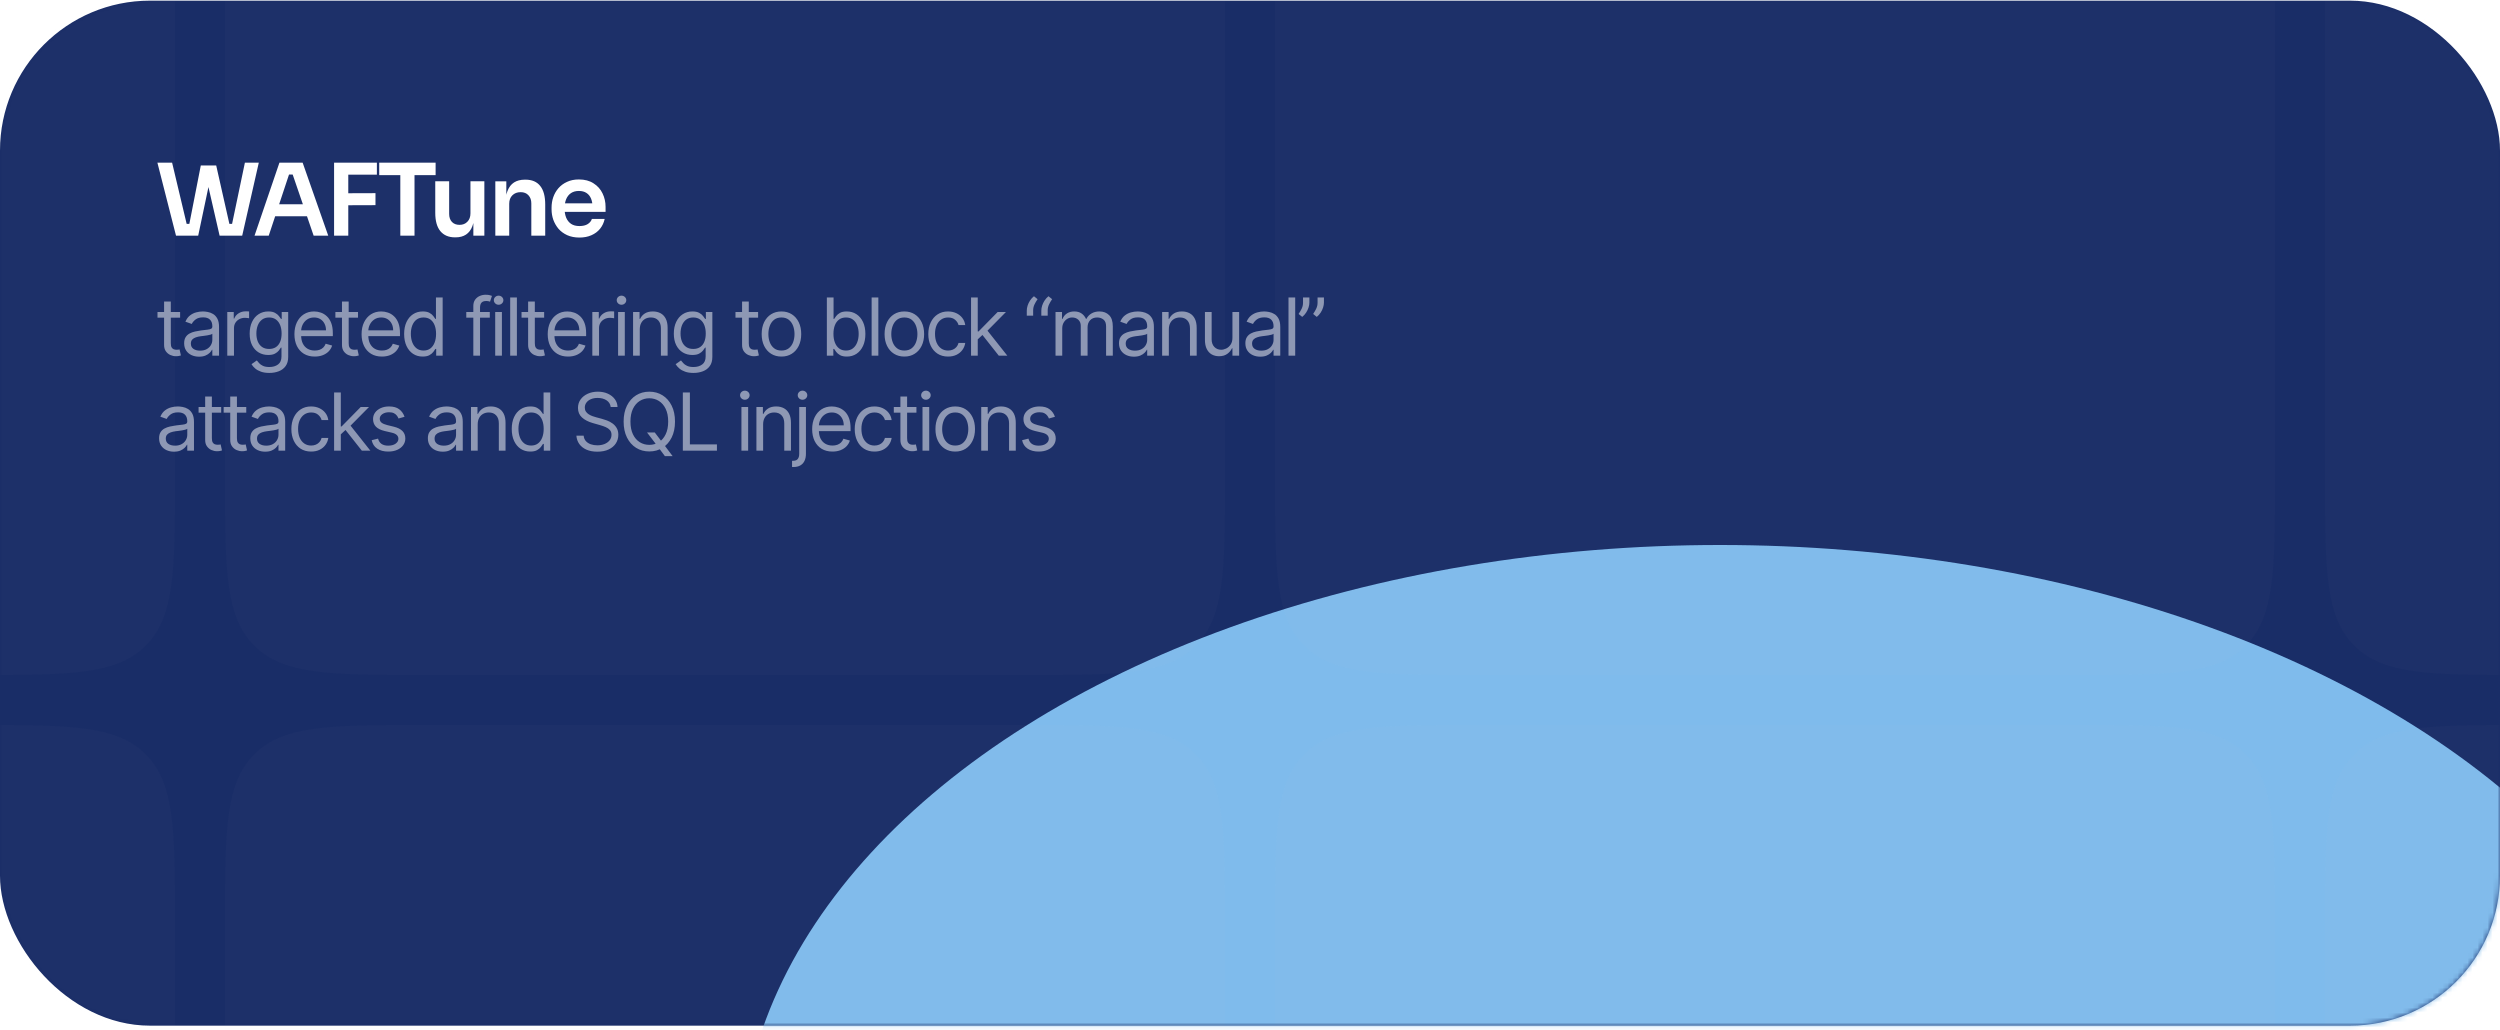
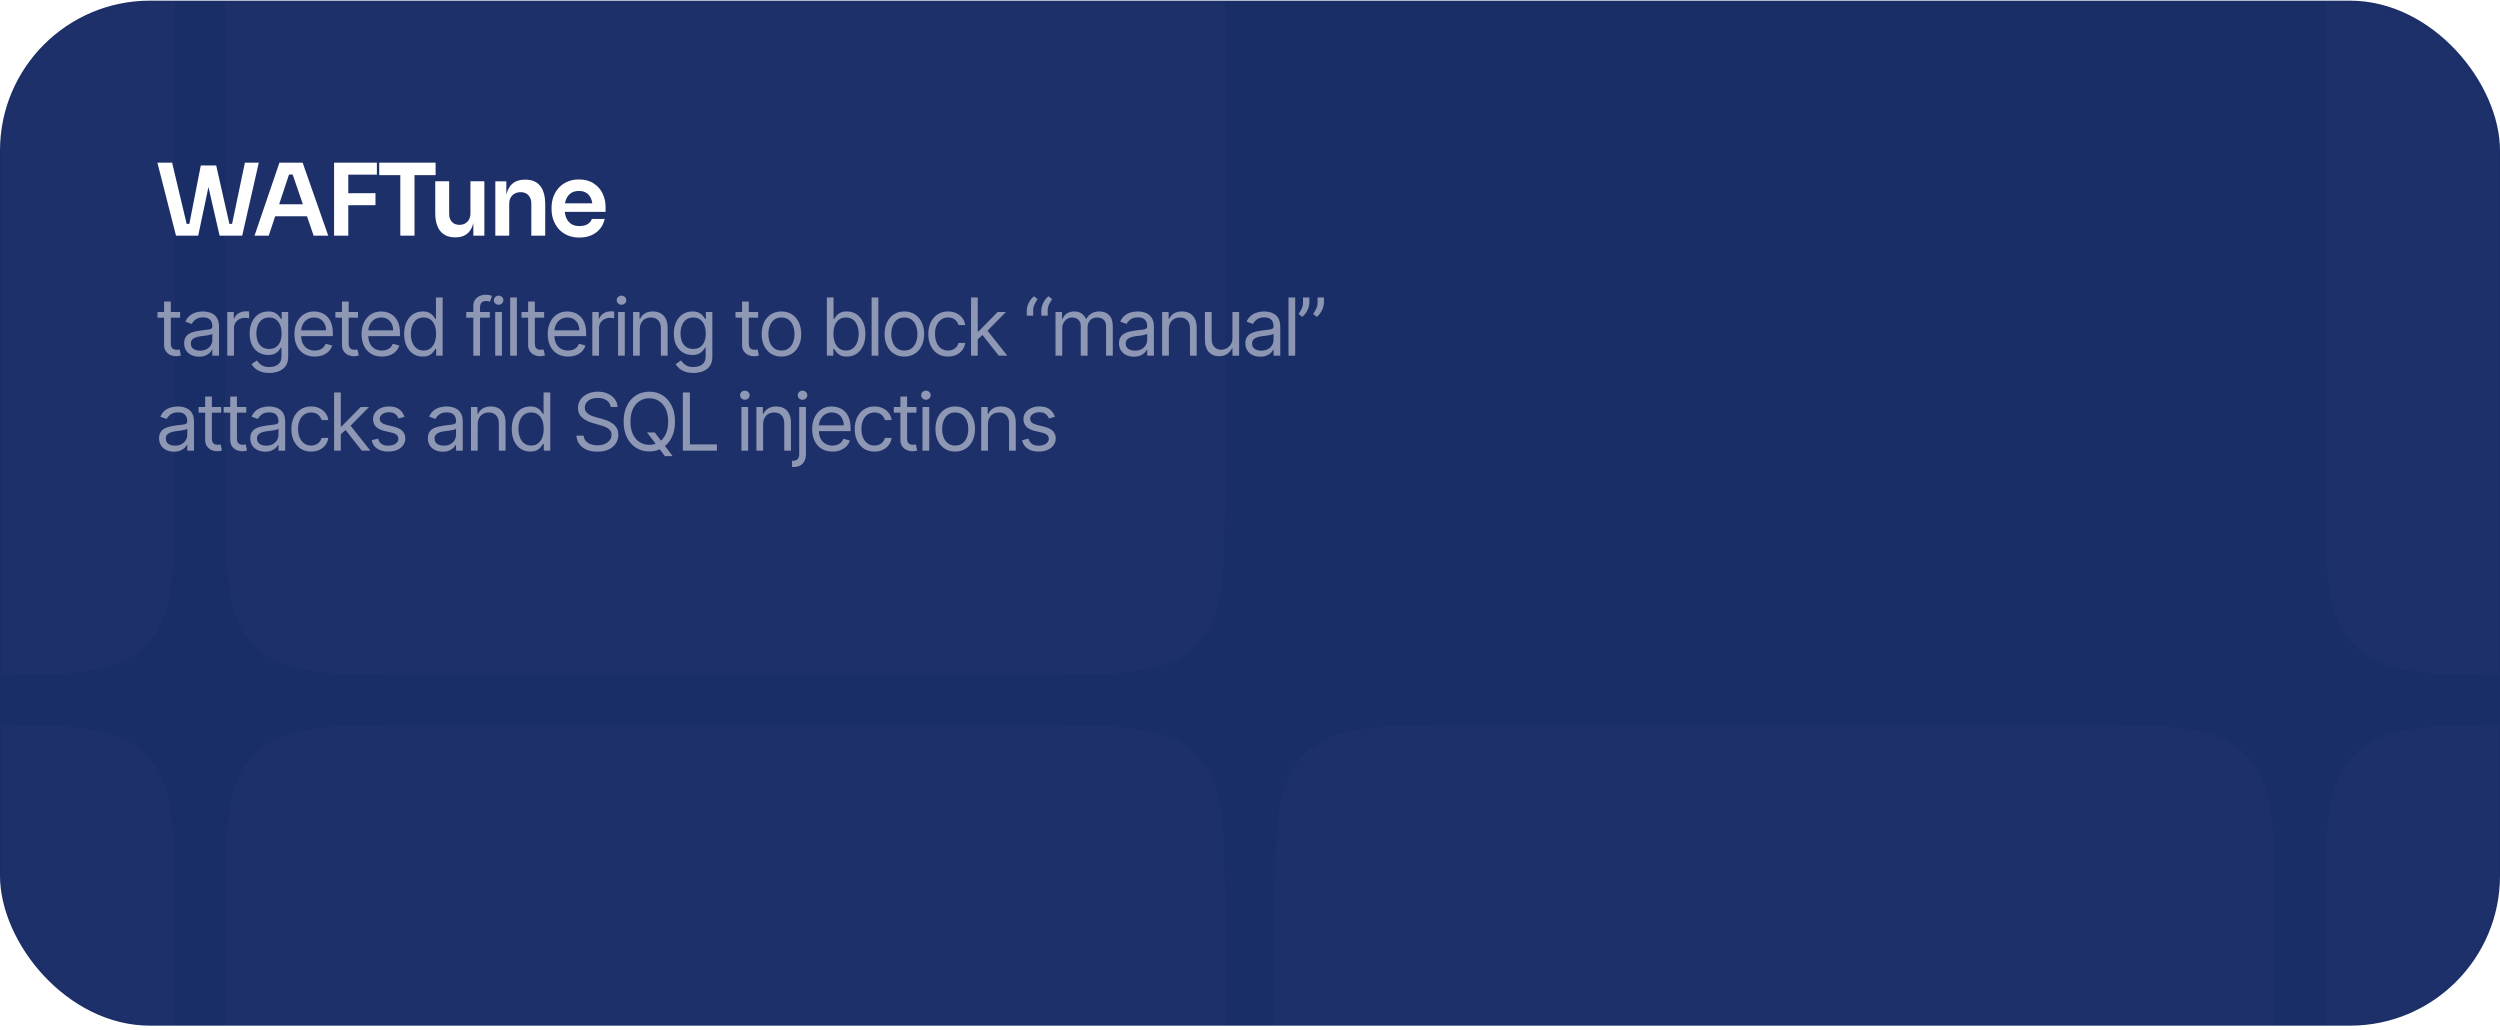
<svg xmlns="http://www.w3.org/2000/svg" width="500" height="206" viewBox="0 0 500 206" fill="none">
  <rect y="0.131" width="500" height="205" rx="30" fill="#192D67" />
  <mask id="mask0_304_3763" style="mask-type:alpha" maskUnits="userSpaceOnUse" x="0" y="0" width="500" height="206">
    <rect y="0.131" width="500" height="205" rx="30" fill="#192D67" />
  </mask>
  <g mask="url(#mask0_304_3763)">
    <g filter="url(#filter0_f_304_3763)">
-       <ellipse cx="344" cy="232" rx="196" ry="123" fill="#7FBBEC" />
-     </g>
+       </g>
    <path d="M35 -180H15C-3.856 -180 -13.284 -180 -19.142 -174.142C-25 -168.284 -25 -158.856 -25 -140V-75H-5C13.856 -75 23.284 -75 29.142 -80.858C35 -86.716 35 -96.144 35 -115V-180Z" fill="#E9E9E9" fill-opacity="0.02" />
    <path d="M-25 135V-65H-5C13.856 -65 23.284 -65 29.142 -59.142C35 -53.284 35 -43.856 35 -25V95C35 113.856 35 123.284 29.142 129.142C23.284 135 13.856 135 -5 135H-25Z" fill="#E9E9E9" fill-opacity="0.02" />
-     <path d="M-25 345V145H-5C13.856 145 23.284 145 29.142 150.858C35 156.716 35 166.144 35 185V305C35 323.856 35 333.284 29.142 339.142C23.284 345 13.856 345 -5 345H-25Z" fill="#E9E9E9" fill-opacity="0.02" />
+     <path d="M-25 345V145H-5C13.856 145 23.284 145 29.142 150.858C35 156.716 35 166.144 35 185V305C23.284 345 13.856 345 -5 345H-25Z" fill="#E9E9E9" fill-opacity="0.02" />
    <path d="M35 460H15C-3.856 460 -13.284 460 -19.142 454.142C-25 448.284 -25 438.856 -25 420V355H-5C13.856 355 23.284 355 29.142 360.858C35 366.716 35 376.144 35 395V460Z" fill="#E9E9E9" fill-opacity="0.02" />
    <path d="M245 460H45V395C45 376.144 45 366.716 50.858 360.858C56.716 355 66.144 355 85 355H205C223.856 355 233.284 355 239.142 360.858C245 366.716 245 376.144 245 395V460Z" fill="#E9E9E9" fill-opacity="0.02" />
    <path d="M455 460H255V395C255 376.144 255 366.716 260.858 360.858C266.716 355 276.144 355 295 355H415C433.856 355 443.284 355 449.142 360.858C455 366.716 455 376.144 455 395V460Z" fill="#E9E9E9" fill-opacity="0.02" />
    <path d="M525 355V420C525 438.856 525 448.284 519.142 454.142C513.284 460 503.856 460 485 460H465V395C465 376.144 465 366.716 470.858 360.858C476.716 355 486.144 355 505 355H525Z" fill="#E9E9E9" fill-opacity="0.02" />
    <path d="M525 145V345H505C486.144 345 476.716 345 470.858 339.142C465 333.284 465 323.856 465 305V185C465 166.144 465 156.716 470.858 150.858C476.716 145 486.144 145 505 145H525Z" fill="#E9E9E9" fill-opacity="0.02" />
    <path d="M525 -65V135H505C486.144 135 476.716 135 470.858 129.142C465 123.284 465 113.856 465 95V-25C465 -43.856 465 -53.284 470.858 -59.142C476.716 -65 486.144 -65 505 -65H525Z" fill="#E9E9E9" fill-opacity="0.02" />
    <path d="M465 -180H485C503.856 -180 513.284 -180 519.142 -174.142C525 -168.284 525 -158.856 525 -140V-75H505C486.144 -75 476.716 -75 470.858 -80.858C465 -86.716 465 -96.144 465 -115V-180Z" fill="#E9E9E9" fill-opacity="0.02" />
    <path d="M255 -180H455V-115C455 -96.144 455 -86.716 449.142 -80.858C443.284 -75 433.856 -75 415 -75H295C276.144 -75 266.716 -75 260.858 -80.858C255 -86.716 255 -96.144 255 -115V-180Z" fill="#E9E9E9" fill-opacity="0.02" />
    <path d="M45 -180H245V-115C245 -96.144 245 -86.716 239.142 -80.858C233.284 -75 223.856 -75 205 -75H85C66.144 -75 56.716 -75 50.858 -80.858C45 -86.716 45 -96.144 45 -115V-180Z" fill="#E9E9E9" fill-opacity="0.02" />
    <path d="M45 185C45 166.144 45 156.716 50.858 150.858C56.716 145 66.144 145 85 145H205C223.856 145 233.284 145 239.142 150.858C245 156.716 245 166.144 245 185V305C245 323.856 245 333.284 239.142 339.142C233.284 345 223.856 345 205 345H85C66.144 345 56.716 345 50.858 339.142C45 333.284 45 323.856 45 305V185Z" fill="#E9E9E9" fill-opacity="0.02" />
    <path d="M50.858 -59.142C45 -53.284 45 -43.856 45 -25V95C45 113.856 45 123.284 50.858 129.142C56.716 135 66.144 135 85 135H205C223.856 135 233.284 135 239.142 129.142C245 123.284 245 113.856 245 95V-25C245 -43.856 245 -53.284 239.142 -59.142C233.284 -65 223.856 -65 205 -65H85C66.144 -65 56.716 -65 50.858 -59.142Z" fill="#E9E9E9" fill-opacity="0.02" />
    <path d="M255 185C255 166.144 255 156.716 260.858 150.858C266.716 145 276.144 145 295 145H415C433.856 145 443.284 145 449.142 150.858C455 156.716 455 166.144 455 185V305C455 323.856 455 333.284 449.142 339.142C443.284 345 433.856 345 415 345H295C276.144 345 266.716 345 260.858 339.142C255 333.284 255 323.856 255 305V185Z" fill="#E9E9E9" fill-opacity="0.02" />
-     <path d="M260.858 -59.142C255 -53.284 255 -43.856 255 -25V95C255 113.856 255 123.284 260.858 129.142C266.716 135 276.144 135 295 135H415C433.856 135 443.284 135 449.142 129.142C455 123.284 455 113.856 455 95V-25C455 -43.856 455 -53.284 449.142 -59.142C443.284 -65 433.856 -65 415 -65H295C276.144 -65 266.716 -65 260.858 -59.142Z" fill="#E9E9E9" fill-opacity="0.02" />
  </g>
  <path d="M36.023 62.404V63.54H31.5V62.404H36.023ZM32.818 60.313H34.159V68.631C34.159 69.01 34.214 69.294 34.324 69.484C34.438 69.669 34.581 69.794 34.756 69.859C34.934 69.919 35.121 69.95 35.318 69.95C35.466 69.95 35.587 69.942 35.682 69.927C35.776 69.908 35.852 69.893 35.909 69.881L36.182 71.086C36.091 71.12 35.964 71.154 35.801 71.188C35.638 71.226 35.432 71.245 35.182 71.245C34.803 71.245 34.432 71.163 34.068 71.001C33.708 70.838 33.409 70.59 33.17 70.256C32.936 69.923 32.818 69.503 32.818 68.995V60.313ZM39.808 71.336C39.255 71.336 38.753 71.232 38.302 71.023C37.852 70.811 37.494 70.506 37.228 70.109C36.963 69.707 36.831 69.222 36.831 68.654C36.831 68.154 36.929 67.749 37.126 67.438C37.323 67.124 37.586 66.878 37.916 66.7C38.245 66.522 38.609 66.389 39.007 66.302C39.408 66.211 39.812 66.139 40.217 66.086C40.747 66.018 41.177 65.967 41.507 65.933C41.84 65.895 42.083 65.832 42.234 65.745C42.389 65.658 42.467 65.506 42.467 65.29V65.245C42.467 64.684 42.314 64.249 42.007 63.938C41.704 63.628 41.244 63.472 40.626 63.472C39.986 63.472 39.484 63.612 39.12 63.893C38.757 64.173 38.501 64.472 38.353 64.79L37.081 64.336C37.308 63.806 37.611 63.393 37.99 63.097C38.372 62.798 38.789 62.59 39.24 62.472C39.694 62.351 40.141 62.29 40.581 62.29C40.861 62.29 41.183 62.325 41.547 62.393C41.914 62.457 42.268 62.592 42.609 62.796C42.954 63.001 43.24 63.309 43.467 63.722C43.694 64.135 43.808 64.688 43.808 65.381V71.131H42.467V69.95H42.399C42.308 70.139 42.156 70.342 41.944 70.558C41.732 70.773 41.45 70.957 41.098 71.109C40.745 71.26 40.316 71.336 39.808 71.336ZM40.013 70.131C40.543 70.131 40.99 70.027 41.353 69.819C41.721 69.611 41.997 69.342 42.183 69.012C42.372 68.683 42.467 68.336 42.467 67.972V66.745C42.41 66.813 42.285 66.876 42.092 66.933C41.903 66.986 41.683 67.033 41.433 67.075C41.187 67.112 40.946 67.147 40.711 67.177C40.48 67.203 40.293 67.226 40.149 67.245C39.8 67.29 39.475 67.364 39.172 67.467C38.872 67.565 38.63 67.715 38.444 67.915C38.263 68.112 38.172 68.381 38.172 68.722C38.172 69.188 38.344 69.54 38.689 69.779C39.037 70.014 39.478 70.131 40.013 70.131ZM45.455 71.131V62.404H46.751V63.722H46.842C47.001 63.29 47.289 62.94 47.705 62.671C48.122 62.402 48.592 62.268 49.114 62.268C49.213 62.268 49.336 62.27 49.484 62.273C49.632 62.277 49.743 62.283 49.819 62.29V63.654C49.774 63.643 49.669 63.626 49.507 63.603C49.347 63.576 49.179 63.563 49.001 63.563C48.577 63.563 48.198 63.652 47.864 63.83C47.535 64.004 47.274 64.247 47.08 64.558C46.891 64.864 46.796 65.215 46.796 65.609V71.131H45.455ZM53.866 74.586C53.218 74.586 52.661 74.503 52.195 74.336C51.729 74.173 51.341 73.957 51.03 73.688C50.724 73.423 50.479 73.139 50.297 72.836L51.366 72.086C51.487 72.245 51.64 72.427 51.826 72.631C52.011 72.84 52.265 73.02 52.587 73.171C52.913 73.326 53.339 73.404 53.866 73.404C54.57 73.404 55.152 73.234 55.61 72.893C56.068 72.552 56.297 72.018 56.297 71.29V69.518H56.184C56.085 69.677 55.945 69.874 55.763 70.109C55.585 70.34 55.328 70.546 54.991 70.728C54.657 70.906 54.206 70.995 53.638 70.995C52.934 70.995 52.301 70.828 51.741 70.495C51.184 70.162 50.742 69.677 50.417 69.04C50.095 68.404 49.934 67.631 49.934 66.722C49.934 65.828 50.091 65.05 50.405 64.387C50.72 63.72 51.157 63.205 51.718 62.842C52.279 62.474 52.926 62.29 53.661 62.29C54.229 62.29 54.68 62.385 55.013 62.575C55.35 62.76 55.608 62.972 55.786 63.211C55.968 63.446 56.108 63.639 56.206 63.79H56.343V62.404H57.638V71.381C57.638 72.131 57.468 72.741 57.127 73.211C56.79 73.684 56.335 74.031 55.763 74.251C55.195 74.474 54.563 74.586 53.866 74.586ZM53.82 69.79C54.358 69.79 54.813 69.667 55.184 69.421C55.555 69.175 55.837 68.821 56.03 68.359C56.224 67.897 56.32 67.344 56.32 66.7C56.32 66.071 56.225 65.516 56.036 65.035C55.847 64.554 55.566 64.177 55.195 63.904C54.824 63.631 54.366 63.495 53.82 63.495C53.252 63.495 52.779 63.639 52.4 63.927C52.025 64.215 51.742 64.601 51.553 65.086C51.367 65.571 51.275 66.109 51.275 66.7C51.275 67.306 51.369 67.842 51.559 68.308C51.752 68.77 52.036 69.133 52.411 69.398C52.79 69.66 53.26 69.79 53.82 69.79ZM62.952 71.313C62.111 71.313 61.386 71.128 60.776 70.756C60.17 70.381 59.702 69.859 59.372 69.188C59.047 68.514 58.884 67.73 58.884 66.836C58.884 65.942 59.047 65.154 59.372 64.472C59.702 63.787 60.16 63.253 60.747 62.87C61.338 62.484 62.028 62.29 62.816 62.29C63.27 62.29 63.719 62.366 64.162 62.518C64.605 62.669 65.009 62.915 65.372 63.256C65.736 63.593 66.026 64.04 66.242 64.597C66.458 65.154 66.566 65.84 66.566 66.654V67.222H59.838V66.063H65.202C65.202 65.571 65.103 65.131 64.906 64.745C64.713 64.359 64.437 64.054 64.077 63.83C63.721 63.607 63.3 63.495 62.816 63.495C62.282 63.495 61.819 63.628 61.429 63.893C61.043 64.154 60.745 64.495 60.537 64.915C60.329 65.336 60.225 65.787 60.225 66.268V67.04C60.225 67.7 60.338 68.258 60.566 68.717C60.797 69.171 61.117 69.518 61.526 69.756C61.935 69.991 62.41 70.109 62.952 70.109C63.304 70.109 63.622 70.059 63.907 69.961C64.194 69.859 64.442 69.707 64.651 69.506C64.859 69.302 65.02 69.048 65.134 68.745L66.429 69.109C66.293 69.548 66.064 69.934 65.742 70.268C65.42 70.597 65.022 70.855 64.549 71.04C64.075 71.222 63.543 71.313 62.952 71.313ZM71.601 62.404V63.54H67.078V62.404H71.601ZM68.396 60.313H69.737V68.631C69.737 69.01 69.792 69.294 69.902 69.484C70.016 69.669 70.16 69.794 70.334 69.859C70.512 69.919 70.699 69.95 70.896 69.95C71.044 69.95 71.165 69.942 71.26 69.927C71.355 69.908 71.43 69.893 71.487 69.881L71.76 71.086C71.669 71.12 71.542 71.154 71.379 71.188C71.216 71.226 71.01 71.245 70.76 71.245C70.381 71.245 70.01 71.163 69.646 71.001C69.287 70.838 68.987 70.59 68.749 70.256C68.514 69.923 68.396 69.503 68.396 68.995V60.313ZM76.383 71.313C75.542 71.313 74.817 71.128 74.207 70.756C73.601 70.381 73.133 69.859 72.804 69.188C72.478 68.514 72.315 67.73 72.315 66.836C72.315 65.942 72.478 65.154 72.804 64.472C73.133 63.787 73.592 63.253 74.179 62.87C74.77 62.484 75.459 62.29 76.247 62.29C76.701 62.29 77.15 62.366 77.594 62.518C78.037 62.669 78.44 62.915 78.804 63.256C79.167 63.593 79.457 64.04 79.673 64.597C79.889 65.154 79.997 65.84 79.997 66.654V67.222H73.27V66.063H78.633C78.633 65.571 78.535 65.131 78.338 64.745C78.145 64.359 77.868 64.054 77.508 63.83C77.152 63.607 76.732 63.495 76.247 63.495C75.713 63.495 75.251 63.628 74.861 63.893C74.474 64.154 74.177 64.495 73.969 64.915C73.76 65.336 73.656 65.787 73.656 66.268V67.04C73.656 67.7 73.77 68.258 73.997 68.717C74.228 69.171 74.548 69.518 74.957 69.756C75.366 69.991 75.842 70.109 76.383 70.109C76.736 70.109 77.054 70.059 77.338 69.961C77.626 69.859 77.874 69.707 78.082 69.506C78.29 69.302 78.451 69.048 78.565 68.745L79.861 69.109C79.724 69.548 79.495 69.934 79.173 70.268C78.851 70.597 78.453 70.855 77.98 71.04C77.506 71.222 76.974 71.313 76.383 71.313ZM84.532 71.313C83.805 71.313 83.163 71.129 82.606 70.762C82.049 70.391 81.614 69.868 81.299 69.194C80.985 68.516 80.828 67.715 80.828 66.79C80.828 65.874 80.985 65.078 81.299 64.404C81.614 63.73 82.051 63.209 82.612 62.842C83.172 62.474 83.82 62.29 84.555 62.29C85.123 62.29 85.572 62.385 85.901 62.575C86.235 62.76 86.489 62.972 86.663 63.211C86.841 63.446 86.979 63.639 87.078 63.79H87.191V59.495H88.532V71.131H87.237V69.79H87.078C86.979 69.95 86.839 70.15 86.657 70.393C86.475 70.631 86.216 70.845 85.879 71.035C85.542 71.22 85.093 71.313 84.532 71.313ZM84.714 70.109C85.252 70.109 85.706 69.969 86.078 69.688C86.449 69.404 86.731 69.012 86.924 68.512C87.117 68.008 87.214 67.427 87.214 66.768C87.214 66.116 87.119 65.546 86.93 65.058C86.74 64.565 86.46 64.183 86.089 63.91C85.718 63.633 85.259 63.495 84.714 63.495C84.146 63.495 83.672 63.641 83.293 63.932C82.918 64.22 82.636 64.612 82.447 65.109C82.261 65.601 82.168 66.154 82.168 66.768C82.168 67.389 82.263 67.953 82.453 68.461C82.646 68.965 82.93 69.366 83.305 69.665C83.684 69.961 84.153 70.109 84.714 70.109ZM97.96 62.404V63.54H93.256V62.404H97.96ZM94.665 71.131V61.2C94.665 60.7 94.782 60.283 95.017 59.95C95.252 59.616 95.557 59.366 95.932 59.2C96.307 59.033 96.703 58.95 97.12 58.95C97.449 58.95 97.718 58.976 97.926 59.029C98.135 59.082 98.29 59.131 98.392 59.177L98.006 60.336C97.938 60.313 97.843 60.285 97.722 60.251C97.605 60.217 97.449 60.2 97.256 60.2C96.813 60.2 96.493 60.311 96.296 60.535C96.103 60.758 96.006 61.086 96.006 61.518V71.131H94.665ZM99.04 71.131V62.404H100.381V71.131H99.04ZM99.722 60.95C99.46 60.95 99.235 60.861 99.046 60.682C98.86 60.505 98.767 60.29 98.767 60.04C98.767 59.79 98.86 59.576 99.046 59.398C99.235 59.22 99.46 59.131 99.722 59.131C99.983 59.131 100.206 59.22 100.392 59.398C100.581 59.576 100.676 59.79 100.676 60.04C100.676 60.29 100.581 60.505 100.392 60.682C100.206 60.861 99.983 60.95 99.722 60.95ZM103.378 59.495V71.131H102.037V59.495H103.378ZM108.829 62.404V63.54H104.306V62.404H108.829ZM105.624 60.313H106.965V68.631C106.965 69.01 107.02 69.294 107.13 69.484C107.244 69.669 107.388 69.794 107.562 69.859C107.74 69.919 107.927 69.95 108.124 69.95C108.272 69.95 108.393 69.942 108.488 69.927C108.583 69.908 108.659 69.893 108.715 69.881L108.988 71.086C108.897 71.12 108.77 71.154 108.607 71.188C108.445 71.226 108.238 71.245 107.988 71.245C107.609 71.245 107.238 71.163 106.874 71.001C106.515 70.838 106.215 70.59 105.977 70.256C105.742 69.923 105.624 69.503 105.624 68.995V60.313ZM113.611 71.313C112.77 71.313 112.045 71.128 111.435 70.756C110.829 70.381 110.361 69.859 110.032 69.188C109.706 68.514 109.543 67.73 109.543 66.836C109.543 65.942 109.706 65.154 110.032 64.472C110.361 63.787 110.82 63.253 111.407 62.87C111.998 62.484 112.687 62.29 113.475 62.29C113.93 62.29 114.378 62.366 114.822 62.518C115.265 62.669 115.668 62.915 116.032 63.256C116.395 63.593 116.685 64.04 116.901 64.597C117.117 65.154 117.225 65.84 117.225 66.654V67.222H110.498V66.063H115.861C115.861 65.571 115.763 65.131 115.566 64.745C115.373 64.359 115.096 64.054 114.736 63.83C114.38 63.607 113.96 63.495 113.475 63.495C112.941 63.495 112.479 63.628 112.089 63.893C111.702 64.154 111.405 64.495 111.197 64.915C110.988 65.336 110.884 65.787 110.884 66.268V67.04C110.884 67.7 110.998 68.258 111.225 68.717C111.456 69.171 111.776 69.518 112.185 69.756C112.594 69.991 113.07 70.109 113.611 70.109C113.964 70.109 114.282 70.059 114.566 69.961C114.854 69.859 115.102 69.707 115.31 69.506C115.519 69.302 115.68 69.048 115.793 68.745L117.089 69.109C116.952 69.548 116.723 69.934 116.401 70.268C116.079 70.597 115.681 70.855 115.208 71.04C114.734 71.222 114.202 71.313 113.611 71.313ZM118.465 71.131V62.404H119.76V63.722H119.851C120.01 63.29 120.298 62.94 120.715 62.671C121.131 62.402 121.601 62.268 122.124 62.268C122.222 62.268 122.345 62.27 122.493 62.273C122.641 62.277 122.753 62.283 122.828 62.29V63.654C122.783 63.643 122.679 63.626 122.516 63.603C122.357 63.576 122.188 63.563 122.01 63.563C121.586 63.563 121.207 63.652 120.874 63.83C120.544 64.004 120.283 64.247 120.09 64.558C119.9 64.864 119.806 65.215 119.806 65.609V71.131H118.465ZM123.618 71.131V62.404H124.959V71.131H123.618ZM124.3 60.95C124.038 60.95 123.813 60.861 123.624 60.682C123.438 60.505 123.345 60.29 123.345 60.04C123.345 59.79 123.438 59.576 123.624 59.398C123.813 59.22 124.038 59.131 124.3 59.131C124.561 59.131 124.785 59.22 124.97 59.398C125.16 59.576 125.254 59.79 125.254 60.04C125.254 60.29 125.16 60.505 124.97 60.682C124.785 60.861 124.561 60.95 124.3 60.95ZM127.956 65.881V71.131H126.615V62.404H127.91V63.768H128.024C128.228 63.325 128.539 62.968 128.956 62.7C129.372 62.427 129.91 62.29 130.569 62.29C131.16 62.29 131.677 62.412 132.12 62.654C132.564 62.893 132.908 63.256 133.155 63.745C133.401 64.23 133.524 64.844 133.524 65.586V71.131H132.183V65.677C132.183 64.991 132.005 64.457 131.649 64.075C131.293 63.688 130.804 63.495 130.183 63.495C129.755 63.495 129.372 63.588 129.035 63.773C128.702 63.959 128.439 64.23 128.245 64.586C128.052 64.942 127.956 65.374 127.956 65.881ZM138.697 74.586C138.049 74.586 137.492 74.503 137.026 74.336C136.561 74.173 136.172 73.957 135.862 73.688C135.555 73.423 135.311 73.139 135.129 72.836L136.197 72.086C136.318 72.245 136.471 72.427 136.657 72.631C136.843 72.84 137.096 73.02 137.418 73.171C137.744 73.326 138.17 73.404 138.697 73.404C139.401 73.404 139.983 73.234 140.441 72.893C140.9 72.552 141.129 72.018 141.129 71.29V69.518H141.015C140.917 69.677 140.776 69.874 140.595 70.109C140.417 70.34 140.159 70.546 139.822 70.728C139.489 70.906 139.038 70.995 138.47 70.995C137.765 70.995 137.132 70.828 136.572 70.495C136.015 70.162 135.574 69.677 135.248 69.04C134.926 68.404 134.765 67.631 134.765 66.722C134.765 65.828 134.922 65.05 135.237 64.387C135.551 63.72 135.989 63.205 136.549 62.842C137.11 62.474 137.757 62.29 138.492 62.29C139.061 62.29 139.511 62.385 139.845 62.575C140.182 62.76 140.439 62.972 140.617 63.211C140.799 63.446 140.939 63.639 141.038 63.79H141.174V62.404H142.47V71.381C142.47 72.131 142.299 72.741 141.958 73.211C141.621 73.684 141.167 74.031 140.595 74.251C140.026 74.474 139.394 74.586 138.697 74.586ZM138.651 69.79C139.189 69.79 139.644 69.667 140.015 69.421C140.386 69.175 140.668 68.821 140.862 68.359C141.055 67.897 141.151 67.344 141.151 66.7C141.151 66.071 141.057 65.516 140.867 65.035C140.678 64.554 140.398 64.177 140.026 63.904C139.655 63.631 139.197 63.495 138.651 63.495C138.083 63.495 137.61 63.639 137.231 63.927C136.856 64.215 136.574 64.601 136.384 65.086C136.199 65.571 136.106 66.109 136.106 66.7C136.106 67.306 136.201 67.842 136.39 68.308C136.583 68.77 136.867 69.133 137.242 69.398C137.621 69.66 138.091 69.79 138.651 69.79ZM151.62 62.404V63.54H147.097V62.404H151.62ZM148.415 60.313H149.756V68.631C149.756 69.01 149.811 69.294 149.921 69.484C150.034 69.669 150.178 69.794 150.353 69.859C150.531 69.919 150.718 69.95 150.915 69.95C151.063 69.95 151.184 69.942 151.279 69.927C151.373 69.908 151.449 69.893 151.506 69.881L151.779 71.086C151.688 71.12 151.561 71.154 151.398 71.188C151.235 71.226 151.029 71.245 150.779 71.245C150.4 71.245 150.029 71.163 149.665 71.001C149.305 70.838 149.006 70.59 148.767 70.256C148.532 69.923 148.415 69.503 148.415 68.995V60.313ZM156.288 71.313C155.5 71.313 154.809 71.126 154.214 70.751C153.624 70.376 153.161 69.851 152.828 69.177C152.499 68.503 152.334 67.715 152.334 66.813C152.334 65.904 152.499 65.111 152.828 64.433C153.161 63.755 153.624 63.228 154.214 62.853C154.809 62.478 155.5 62.29 156.288 62.29C157.076 62.29 157.766 62.478 158.357 62.853C158.951 63.228 159.413 63.755 159.743 64.433C160.076 65.111 160.243 65.904 160.243 66.813C160.243 67.715 160.076 68.503 159.743 69.177C159.413 69.851 158.951 70.376 158.357 70.751C157.766 71.126 157.076 71.313 156.288 71.313ZM156.288 70.109C156.887 70.109 157.379 69.955 157.766 69.648C158.152 69.342 158.438 68.938 158.624 68.438C158.809 67.938 158.902 67.397 158.902 66.813C158.902 66.23 158.809 65.686 158.624 65.183C158.438 64.679 158.152 64.272 157.766 63.961C157.379 63.65 156.887 63.495 156.288 63.495C155.69 63.495 155.197 63.65 154.811 63.961C154.425 64.272 154.139 64.679 153.953 65.183C153.768 65.686 153.675 66.23 153.675 66.813C153.675 67.397 153.768 67.938 153.953 68.438C154.139 68.938 154.425 69.342 154.811 69.648C155.197 69.955 155.69 70.109 156.288 70.109ZM165.372 71.131V59.495H166.712V63.79H166.826C166.925 63.639 167.061 63.446 167.235 63.211C167.413 62.972 167.667 62.76 167.997 62.575C168.33 62.385 168.781 62.29 169.349 62.29C170.084 62.29 170.731 62.474 171.292 62.842C171.853 63.209 172.29 63.73 172.605 64.404C172.919 65.078 173.076 65.874 173.076 66.79C173.076 67.715 172.919 68.516 172.605 69.194C172.29 69.868 171.855 70.391 171.298 70.762C170.741 71.129 170.099 71.313 169.372 71.313C168.811 71.313 168.362 71.22 168.025 71.035C167.688 70.845 167.428 70.631 167.247 70.393C167.065 70.15 166.925 69.95 166.826 69.79H166.667V71.131H165.372ZM166.69 66.768C166.69 67.427 166.786 68.008 166.98 68.512C167.173 69.012 167.455 69.404 167.826 69.688C168.197 69.969 168.652 70.109 169.19 70.109C169.75 70.109 170.218 69.961 170.593 69.665C170.972 69.366 171.256 68.965 171.445 68.461C171.639 67.953 171.735 67.389 171.735 66.768C171.735 66.154 171.641 65.601 171.451 65.109C171.266 64.612 170.983 64.22 170.605 63.932C170.23 63.641 169.758 63.495 169.19 63.495C168.644 63.495 168.186 63.633 167.815 63.91C167.444 64.183 167.163 64.565 166.974 65.058C166.784 65.546 166.69 66.116 166.69 66.768ZM175.668 59.495V71.131H174.327V59.495H175.668ZM180.87 71.313C180.082 71.313 179.39 71.126 178.796 70.751C178.205 70.376 177.743 69.851 177.409 69.177C177.08 68.503 176.915 67.715 176.915 66.813C176.915 65.904 177.08 65.111 177.409 64.433C177.743 63.755 178.205 63.228 178.796 62.853C179.39 62.478 180.082 62.29 180.87 62.29C181.657 62.29 182.347 62.478 182.938 62.853C183.532 63.228 183.995 63.755 184.324 64.433C184.657 65.111 184.824 65.904 184.824 66.813C184.824 67.715 184.657 68.503 184.324 69.177C183.995 69.851 183.532 70.376 182.938 70.751C182.347 71.126 181.657 71.313 180.87 71.313ZM180.87 70.109C181.468 70.109 181.961 69.955 182.347 69.648C182.733 69.342 183.019 68.938 183.205 68.438C183.39 67.938 183.483 67.397 183.483 66.813C183.483 66.23 183.39 65.686 183.205 65.183C183.019 64.679 182.733 64.272 182.347 63.961C181.961 63.65 181.468 63.495 180.87 63.495C180.271 63.495 179.779 63.65 179.392 63.961C179.006 64.272 178.72 64.679 178.534 65.183C178.349 65.686 178.256 66.23 178.256 66.813C178.256 67.397 178.349 67.938 178.534 68.438C178.72 68.938 179.006 69.342 179.392 69.648C179.779 69.955 180.271 70.109 180.87 70.109ZM189.616 71.313C188.798 71.313 188.094 71.12 187.503 70.734C186.912 70.347 186.457 69.815 186.139 69.137C185.821 68.459 185.662 67.684 185.662 66.813C185.662 65.927 185.825 65.145 186.151 64.467C186.48 63.785 186.938 63.253 187.526 62.87C188.116 62.484 188.806 62.29 189.594 62.29C190.207 62.29 190.76 62.404 191.253 62.631C191.745 62.859 192.149 63.177 192.463 63.586C192.777 63.995 192.973 64.472 193.048 65.018H191.707C191.605 64.62 191.378 64.268 191.026 63.961C190.677 63.65 190.207 63.495 189.616 63.495C189.094 63.495 188.635 63.631 188.241 63.904C187.851 64.173 187.546 64.554 187.327 65.046C187.111 65.535 187.003 66.109 187.003 66.768C187.003 67.442 187.109 68.029 187.321 68.529C187.537 69.029 187.84 69.417 188.23 69.694C188.624 69.97 189.086 70.109 189.616 70.109C189.965 70.109 190.281 70.048 190.565 69.927C190.849 69.806 191.09 69.631 191.287 69.404C191.484 69.177 191.624 68.904 191.707 68.586H193.048C192.973 69.101 192.785 69.565 192.486 69.978C192.19 70.387 191.798 70.713 191.31 70.955C190.825 71.194 190.26 71.313 189.616 71.313ZM195.459 67.95L195.436 66.29H195.709L199.527 62.404H201.186L197.118 66.518H197.004L195.459 67.95ZM194.209 71.131V59.495H195.549V71.131H194.209ZM199.754 71.131L196.345 66.813L197.299 65.881L201.459 71.131H199.754ZM205.357 63.131V62.109C205.357 61.798 205.412 61.468 205.522 61.12C205.636 60.768 205.798 60.429 206.011 60.103C206.226 59.773 206.486 59.487 206.789 59.245L207.516 59.836C207.278 60.177 207.069 60.533 206.891 60.904C206.717 61.272 206.63 61.665 206.63 62.086V63.131H205.357ZM208.266 63.131V62.109C208.266 61.798 208.321 61.468 208.431 61.12C208.545 60.768 208.707 60.429 208.92 60.103C209.136 59.773 209.395 59.487 209.698 59.245L210.425 59.836C210.187 60.177 209.978 60.533 209.8 60.904C209.626 61.272 209.539 61.665 209.539 62.086V63.131H208.266ZM211.105 71.131V62.404H212.401V63.768H212.514C212.696 63.302 212.99 62.94 213.395 62.682C213.8 62.421 214.287 62.29 214.855 62.29C215.431 62.29 215.91 62.421 216.293 62.682C216.679 62.94 216.98 63.302 217.196 63.768H217.287C217.511 63.317 217.846 62.959 218.293 62.694C218.74 62.425 219.276 62.29 219.901 62.29C220.681 62.29 221.319 62.535 221.816 63.023C222.312 63.508 222.56 64.264 222.56 65.29V71.131H221.219V65.29C221.219 64.647 221.043 64.186 220.691 63.91C220.338 63.633 219.924 63.495 219.446 63.495C218.833 63.495 218.357 63.681 218.02 64.052C217.683 64.419 217.514 64.885 217.514 65.45V71.131H216.151V65.154C216.151 64.658 215.99 64.258 215.668 63.955C215.346 63.648 214.931 63.495 214.424 63.495C214.075 63.495 213.749 63.588 213.446 63.773C213.147 63.959 212.905 64.217 212.719 64.546C212.537 64.872 212.446 65.249 212.446 65.677V71.131H211.105ZM226.78 71.336C226.227 71.336 225.725 71.232 225.274 71.023C224.823 70.811 224.465 70.506 224.2 70.109C223.935 69.707 223.803 69.222 223.803 68.654C223.803 68.154 223.901 67.749 224.098 67.438C224.295 67.124 224.558 66.878 224.888 66.7C225.217 66.522 225.581 66.389 225.979 66.302C226.38 66.211 226.784 66.139 227.189 66.086C227.719 66.018 228.149 65.967 228.479 65.933C228.812 65.895 229.054 65.832 229.206 65.745C229.361 65.658 229.439 65.506 229.439 65.29V65.245C229.439 64.684 229.286 64.249 228.979 63.938C228.676 63.628 228.215 63.472 227.598 63.472C226.958 63.472 226.456 63.612 226.092 63.893C225.729 64.173 225.473 64.472 225.325 64.79L224.053 64.336C224.28 63.806 224.583 63.393 224.962 63.097C225.344 62.798 225.761 62.59 226.212 62.472C226.666 62.351 227.113 62.29 227.553 62.29C227.833 62.29 228.155 62.325 228.518 62.393C228.886 62.457 229.24 62.592 229.581 62.796C229.926 63.001 230.212 63.309 230.439 63.722C230.666 64.135 230.78 64.688 230.78 65.381V71.131H229.439V69.95H229.371C229.28 70.139 229.128 70.342 228.916 70.558C228.704 70.773 228.422 70.957 228.07 71.109C227.717 71.26 227.287 71.336 226.78 71.336ZM226.984 70.131C227.515 70.131 227.962 70.027 228.325 69.819C228.693 69.611 228.969 69.342 229.155 69.012C229.344 68.683 229.439 68.336 229.439 67.972V66.745C229.382 66.813 229.257 66.876 229.064 66.933C228.875 66.986 228.655 67.033 228.405 67.075C228.159 67.112 227.918 67.147 227.683 67.177C227.452 67.203 227.265 67.226 227.121 67.245C226.772 67.29 226.446 67.364 226.143 67.467C225.844 67.565 225.602 67.715 225.416 67.915C225.234 68.112 225.143 68.381 225.143 68.722C225.143 69.188 225.316 69.54 225.661 69.779C226.009 70.014 226.45 70.131 226.984 70.131ZM233.768 65.881V71.131H232.427V62.404H233.723V63.768H233.836C234.041 63.325 234.352 62.968 234.768 62.7C235.185 62.427 235.723 62.29 236.382 62.29C236.973 62.29 237.49 62.412 237.933 62.654C238.376 62.893 238.721 63.256 238.967 63.745C239.213 64.23 239.336 64.844 239.336 65.586V71.131H237.995V65.677C237.995 64.991 237.817 64.457 237.461 64.075C237.105 63.688 236.617 63.495 235.995 63.495C235.567 63.495 235.185 63.588 234.848 63.773C234.514 63.959 234.251 64.23 234.058 64.586C233.865 64.942 233.768 65.374 233.768 65.881ZM246.487 67.563V62.404H247.828V71.131H246.487V69.654H246.396C246.191 70.097 245.873 70.474 245.441 70.785C245.009 71.092 244.464 71.245 243.805 71.245C243.259 71.245 242.775 71.126 242.35 70.887C241.926 70.645 241.593 70.281 241.35 69.796C241.108 69.308 240.987 68.692 240.987 67.95V62.404H242.328V67.859C242.328 68.495 242.506 69.003 242.862 69.381C243.221 69.76 243.68 69.95 244.237 69.95C244.57 69.95 244.909 69.864 245.254 69.694C245.602 69.523 245.894 69.262 246.129 68.91C246.367 68.558 246.487 68.109 246.487 67.563ZM252.052 71.336C251.499 71.336 250.997 71.232 250.546 71.023C250.095 70.811 249.737 70.506 249.472 70.109C249.207 69.707 249.074 69.222 249.074 68.654C249.074 68.154 249.173 67.749 249.37 67.438C249.567 67.124 249.83 66.878 250.16 66.7C250.489 66.522 250.853 66.389 251.251 66.302C251.652 66.211 252.055 66.139 252.461 66.086C252.991 66.018 253.421 65.967 253.751 65.933C254.084 65.895 254.326 65.832 254.478 65.745C254.633 65.658 254.711 65.506 254.711 65.29V65.245C254.711 64.684 254.557 64.249 254.251 63.938C253.948 63.628 253.487 63.472 252.87 63.472C252.23 63.472 251.728 63.612 251.364 63.893C251.001 64.173 250.745 64.472 250.597 64.79L249.324 64.336C249.552 63.806 249.855 63.393 250.234 63.097C250.616 62.798 251.033 62.59 251.484 62.472C251.938 62.351 252.385 62.29 252.824 62.29C253.105 62.29 253.427 62.325 253.79 62.393C254.158 62.457 254.512 62.592 254.853 62.796C255.198 63.001 255.484 63.309 255.711 63.722C255.938 64.135 256.052 64.688 256.052 65.381V71.131H254.711V69.95H254.643C254.552 70.139 254.4 70.342 254.188 70.558C253.976 70.773 253.694 70.957 253.341 71.109C252.989 71.26 252.559 71.336 252.052 71.336ZM252.256 70.131C252.787 70.131 253.234 70.027 253.597 69.819C253.965 69.611 254.241 69.342 254.427 69.012C254.616 68.683 254.711 68.336 254.711 67.972V66.745C254.654 66.813 254.529 66.876 254.336 66.933C254.146 66.986 253.927 67.033 253.677 67.075C253.43 67.112 253.19 67.147 252.955 67.177C252.724 67.203 252.537 67.226 252.393 67.245C252.044 67.29 251.718 67.364 251.415 67.467C251.116 67.565 250.874 67.715 250.688 67.915C250.506 68.112 250.415 68.381 250.415 68.722C250.415 69.188 250.588 69.54 250.932 69.779C251.281 70.014 251.722 70.131 252.256 70.131ZM259.04 59.495V71.131H257.699V59.495H259.04ZM261.878 59.495V60.518C261.878 60.828 261.821 61.16 261.707 61.512C261.598 61.861 261.435 62.2 261.219 62.529C261.007 62.855 260.749 63.139 260.446 63.381L259.719 62.79C259.957 62.45 260.164 62.095 260.338 61.728C260.516 61.357 260.605 60.961 260.605 60.54V59.495H261.878ZM264.787 59.495V60.518C264.787 60.828 264.73 61.16 264.616 61.512C264.507 61.861 264.344 62.2 264.128 62.529C263.916 62.855 263.658 63.139 263.355 63.381L262.628 62.79C262.866 62.45 263.073 62.095 263.247 61.728C263.425 61.357 263.514 60.961 263.514 60.54V59.495H264.787ZM34.795 90.336C34.242 90.336 33.74 90.232 33.29 90.023C32.839 89.811 32.481 89.506 32.216 89.109C31.951 88.707 31.818 88.222 31.818 87.654C31.818 87.154 31.917 86.749 32.114 86.438C32.311 86.124 32.574 85.878 32.903 85.7C33.233 85.522 33.597 85.389 33.994 85.302C34.396 85.211 34.799 85.139 35.205 85.086C35.735 85.018 36.165 84.967 36.494 84.933C36.828 84.895 37.07 84.832 37.222 84.745C37.377 84.658 37.455 84.506 37.455 84.29V84.245C37.455 83.684 37.301 83.249 36.994 82.938C36.691 82.628 36.231 82.472 35.614 82.472C34.974 82.472 34.472 82.612 34.108 82.893C33.744 83.173 33.489 83.472 33.341 83.79L32.068 83.336C32.295 82.806 32.599 82.393 32.977 82.097C33.36 81.798 33.776 81.59 34.227 81.472C34.682 81.351 35.129 81.29 35.568 81.29C35.849 81.29 36.17 81.325 36.534 81.393C36.901 81.457 37.256 81.592 37.597 81.796C37.941 82.001 38.227 82.309 38.455 82.722C38.682 83.135 38.795 83.688 38.795 84.381V90.131H37.455V88.95H37.386C37.295 89.139 37.144 89.342 36.932 89.558C36.72 89.773 36.438 89.957 36.085 90.109C35.733 90.26 35.303 90.336 34.795 90.336ZM35 89.131C35.53 89.131 35.977 89.027 36.341 88.819C36.708 88.611 36.985 88.342 37.17 88.012C37.36 87.683 37.455 87.336 37.455 86.972V85.745C37.398 85.813 37.273 85.876 37.08 85.933C36.89 85.986 36.67 86.033 36.42 86.075C36.174 86.112 35.934 86.147 35.699 86.177C35.468 86.203 35.28 86.226 35.136 86.245C34.788 86.29 34.462 86.364 34.159 86.467C33.86 86.565 33.617 86.715 33.432 86.915C33.25 87.112 33.159 87.381 33.159 87.722C33.159 88.188 33.331 88.54 33.676 88.779C34.025 89.014 34.466 89.131 35 89.131ZM44.238 81.404V82.54H39.716V81.404H44.238ZM41.034 79.313H42.375V87.631C42.375 88.01 42.43 88.294 42.539 88.484C42.653 88.669 42.797 88.794 42.971 88.859C43.149 88.919 43.337 88.95 43.534 88.95C43.681 88.95 43.803 88.942 43.897 88.927C43.992 88.908 44.068 88.893 44.125 88.881L44.397 90.086C44.306 90.12 44.18 90.154 44.017 90.188C43.854 90.226 43.647 90.245 43.397 90.245C43.019 90.245 42.647 90.163 42.284 90.001C41.924 89.838 41.625 89.59 41.386 89.256C41.151 88.923 41.034 88.503 41.034 87.995V79.313ZM49.251 81.404V82.54H44.728V81.404H49.251ZM46.046 79.313H47.387V87.631C47.387 88.01 47.442 88.294 47.552 88.484C47.666 88.669 47.81 88.794 47.984 88.859C48.162 88.919 48.349 88.95 48.546 88.95C48.694 88.95 48.815 88.942 48.91 88.927C49.005 88.908 49.08 88.893 49.137 88.881L49.41 90.086C49.319 90.12 49.192 90.154 49.029 90.188C48.866 90.226 48.66 90.245 48.41 90.245C48.031 90.245 47.66 90.163 47.296 90.001C46.937 89.838 46.637 89.59 46.399 89.256C46.164 88.923 46.046 88.503 46.046 87.995V79.313ZM53.036 90.336C52.483 90.336 51.981 90.232 51.53 90.023C51.08 89.811 50.722 89.506 50.456 89.109C50.191 88.707 50.059 88.222 50.059 87.654C50.059 87.154 50.157 86.749 50.354 86.438C50.551 86.124 50.815 85.878 51.144 85.7C51.474 85.522 51.837 85.389 52.235 85.302C52.636 85.211 53.04 85.139 53.445 85.086C53.975 85.018 54.405 84.967 54.735 84.933C55.068 84.895 55.311 84.832 55.462 84.745C55.617 84.658 55.695 84.506 55.695 84.29V84.245C55.695 83.684 55.542 83.249 55.235 82.938C54.932 82.628 54.472 82.472 53.854 82.472C53.214 82.472 52.712 82.612 52.349 82.893C51.985 83.173 51.729 83.472 51.581 83.79L50.309 83.336C50.536 82.806 50.839 82.393 51.218 82.097C51.6 81.798 52.017 81.59 52.468 81.472C52.922 81.351 53.369 81.29 53.809 81.29C54.089 81.29 54.411 81.325 54.775 81.393C55.142 81.457 55.496 81.592 55.837 81.796C56.182 82.001 56.468 82.309 56.695 82.722C56.922 83.135 57.036 83.688 57.036 84.381V90.131H55.695V88.95H55.627C55.536 89.139 55.385 89.342 55.172 89.558C54.96 89.773 54.678 89.957 54.326 90.109C53.974 90.26 53.544 90.336 53.036 90.336ZM53.241 89.131C53.771 89.131 54.218 89.027 54.581 88.819C54.949 88.611 55.225 88.342 55.411 88.012C55.6 87.683 55.695 87.336 55.695 86.972V85.745C55.638 85.813 55.513 85.876 55.32 85.933C55.131 85.986 54.911 86.033 54.661 86.075C54.415 86.112 54.174 86.147 53.94 86.177C53.708 86.203 53.521 86.226 53.377 86.245C53.029 86.29 52.703 86.364 52.4 86.467C52.1 86.565 51.858 86.715 51.672 86.915C51.491 87.112 51.4 87.381 51.4 87.722C51.4 88.188 51.572 88.54 51.917 88.779C52.265 89.014 52.706 89.131 53.241 89.131ZM62.229 90.313C61.411 90.313 60.706 90.12 60.115 89.734C59.524 89.347 59.07 88.815 58.752 88.137C58.434 87.459 58.274 86.684 58.274 85.813C58.274 84.927 58.437 84.145 58.763 83.467C59.093 82.785 59.551 82.253 60.138 81.87C60.729 81.484 61.418 81.29 62.206 81.29C62.82 81.29 63.373 81.404 63.865 81.631C64.358 81.859 64.761 82.177 65.076 82.586C65.39 82.995 65.585 83.472 65.661 84.018H64.32C64.218 83.62 63.99 83.268 63.638 82.961C63.29 82.65 62.82 82.495 62.229 82.495C61.706 82.495 61.248 82.631 60.854 82.904C60.464 83.173 60.159 83.554 59.939 84.046C59.723 84.535 59.615 85.109 59.615 85.768C59.615 86.442 59.721 87.029 59.934 87.529C60.149 88.029 60.453 88.417 60.843 88.694C61.237 88.97 61.699 89.109 62.229 89.109C62.578 89.109 62.894 89.048 63.178 88.927C63.462 88.806 63.703 88.631 63.899 88.404C64.096 88.177 64.237 87.904 64.32 87.586H65.661C65.585 88.101 65.397 88.565 65.098 88.978C64.803 89.387 64.411 89.713 63.922 89.955C63.437 90.194 62.873 90.313 62.229 90.313ZM68.071 86.95L68.048 85.29H68.321L72.139 81.404H73.798L69.73 85.518H69.617L68.071 86.95ZM66.821 90.131V78.495H68.162V90.131H66.821ZM72.367 90.131L68.957 85.813L69.912 84.881L74.071 90.131H72.367ZM80.906 83.359L79.701 83.7C79.626 83.499 79.514 83.304 79.366 83.114C79.222 82.921 79.025 82.762 78.775 82.637C78.525 82.512 78.205 82.45 77.815 82.45C77.281 82.45 76.836 82.573 76.48 82.819C76.128 83.061 75.951 83.37 75.951 83.745C75.951 84.078 76.073 84.342 76.315 84.535C76.558 84.728 76.936 84.889 77.451 85.018L78.747 85.336C79.527 85.525 80.109 85.815 80.491 86.205C80.874 86.592 81.065 87.09 81.065 87.7C81.065 88.2 80.921 88.647 80.633 89.04C80.349 89.434 79.951 89.745 79.44 89.972C78.929 90.2 78.334 90.313 77.656 90.313C76.766 90.313 76.029 90.12 75.446 89.734C74.862 89.347 74.493 88.783 74.338 88.04L75.611 87.722C75.732 88.192 75.961 88.544 76.298 88.779C76.639 89.014 77.084 89.131 77.633 89.131C78.258 89.131 78.754 88.999 79.122 88.734C79.493 88.465 79.679 88.143 79.679 87.768C79.679 87.465 79.573 87.211 79.361 87.006C79.148 86.798 78.823 86.643 78.383 86.54L76.929 86.2C76.129 86.01 75.542 85.717 75.167 85.319C74.796 84.917 74.611 84.415 74.611 83.813C74.611 83.321 74.749 82.885 75.025 82.506C75.306 82.128 75.686 81.83 76.167 81.614C76.652 81.398 77.201 81.29 77.815 81.29C78.679 81.29 79.357 81.48 79.849 81.859C80.345 82.237 80.698 82.737 80.906 83.359ZM88.552 90.336C87.999 90.336 87.497 90.232 87.046 90.023C86.595 89.811 86.237 89.506 85.972 89.109C85.707 88.707 85.574 88.222 85.574 87.654C85.574 87.154 85.673 86.749 85.87 86.438C86.067 86.124 86.33 85.878 86.66 85.7C86.989 85.522 87.353 85.389 87.751 85.302C88.152 85.211 88.555 85.139 88.961 85.086C89.491 85.018 89.921 84.967 90.251 84.933C90.584 84.895 90.826 84.832 90.978 84.745C91.133 84.658 91.211 84.506 91.211 84.29V84.245C91.211 83.684 91.057 83.249 90.751 82.938C90.448 82.628 89.987 82.472 89.37 82.472C88.73 82.472 88.228 82.612 87.864 82.893C87.501 83.173 87.245 83.472 87.097 83.79L85.824 83.336C86.052 82.806 86.355 82.393 86.734 82.097C87.116 81.798 87.533 81.59 87.984 81.472C88.438 81.351 88.885 81.29 89.324 81.29C89.605 81.29 89.927 81.325 90.29 81.393C90.658 81.457 91.012 81.592 91.353 81.796C91.698 82.001 91.984 82.309 92.211 82.722C92.438 83.135 92.552 83.688 92.552 84.381V90.131H91.211V88.95H91.143C91.052 89.139 90.9 89.342 90.688 89.558C90.476 89.773 90.194 89.957 89.841 90.109C89.489 90.26 89.059 90.336 88.552 90.336ZM88.756 89.131C89.287 89.131 89.734 89.027 90.097 88.819C90.465 88.611 90.741 88.342 90.927 88.012C91.116 87.683 91.211 87.336 91.211 86.972V85.745C91.154 85.813 91.029 85.876 90.836 85.933C90.646 85.986 90.427 86.033 90.177 86.075C89.93 86.112 89.69 86.147 89.455 86.177C89.224 86.203 89.037 86.226 88.893 86.245C88.544 86.29 88.218 86.364 87.915 86.467C87.616 86.565 87.374 86.715 87.188 86.915C87.006 87.112 86.915 87.381 86.915 87.722C86.915 88.188 87.088 88.54 87.432 88.779C87.781 89.014 88.222 89.131 88.756 89.131ZM95.54 84.881V90.131H94.199V81.404H95.495V82.768H95.608C95.813 82.325 96.123 81.969 96.54 81.7C96.957 81.427 97.495 81.29 98.154 81.29C98.745 81.29 99.262 81.412 99.705 81.654C100.148 81.893 100.493 82.256 100.739 82.745C100.985 83.23 101.108 83.844 101.108 84.586V90.131H99.767V84.677C99.767 83.991 99.589 83.457 99.233 83.075C98.877 82.688 98.388 82.495 97.767 82.495C97.339 82.495 96.957 82.588 96.62 82.773C96.286 82.959 96.023 83.23 95.83 83.586C95.637 83.942 95.54 84.374 95.54 84.881ZM106.054 90.313C105.327 90.313 104.685 90.129 104.128 89.762C103.571 89.391 103.135 88.868 102.821 88.194C102.507 87.516 102.349 86.715 102.349 85.79C102.349 84.874 102.507 84.078 102.821 83.404C103.135 82.73 103.573 82.209 104.134 81.842C104.694 81.474 105.342 81.29 106.077 81.29C106.645 81.29 107.094 81.385 107.423 81.575C107.757 81.76 108.01 81.972 108.185 82.211C108.363 82.446 108.501 82.639 108.599 82.79H108.713V78.495H110.054V90.131H108.759V88.79H108.599C108.501 88.95 108.361 89.15 108.179 89.393C107.997 89.631 107.738 89.845 107.401 90.035C107.063 90.22 106.615 90.313 106.054 90.313ZM106.236 89.109C106.774 89.109 107.228 88.969 107.599 88.688C107.971 88.404 108.253 88.012 108.446 87.512C108.639 87.008 108.736 86.427 108.736 85.768C108.736 85.116 108.641 84.546 108.452 84.058C108.262 83.565 107.982 83.183 107.611 82.91C107.24 82.633 106.781 82.495 106.236 82.495C105.668 82.495 105.194 82.641 104.815 82.933C104.44 83.22 104.158 83.612 103.969 84.109C103.783 84.601 103.69 85.154 103.69 85.768C103.69 86.389 103.785 86.953 103.974 87.461C104.168 87.965 104.452 88.366 104.827 88.665C105.205 88.961 105.675 89.109 106.236 89.109ZM122.141 81.404C122.073 80.828 121.797 80.381 121.312 80.063C120.827 79.745 120.232 79.586 119.528 79.586C119.013 79.586 118.562 79.669 118.176 79.836C117.793 80.003 117.494 80.232 117.278 80.523C117.066 80.815 116.96 81.147 116.96 81.518C116.96 81.828 117.034 82.095 117.181 82.319C117.333 82.538 117.526 82.722 117.761 82.87C117.996 83.014 118.242 83.133 118.499 83.228C118.757 83.319 118.994 83.393 119.21 83.45L120.391 83.768C120.695 83.847 121.032 83.957 121.403 84.097C121.778 84.237 122.136 84.429 122.477 84.671C122.821 84.91 123.105 85.217 123.329 85.592C123.552 85.967 123.664 86.427 123.664 86.972C123.664 87.601 123.499 88.169 123.17 88.677C122.844 89.184 122.367 89.588 121.738 89.887C121.113 90.186 120.354 90.336 119.46 90.336C118.626 90.336 117.905 90.201 117.295 89.933C116.689 89.663 116.212 89.288 115.863 88.808C115.518 88.326 115.323 87.768 115.278 87.131H116.732C116.77 87.571 116.918 87.934 117.176 88.222C117.437 88.506 117.766 88.719 118.164 88.859C118.566 88.995 118.998 89.063 119.46 89.063C119.998 89.063 120.48 88.976 120.909 88.802C121.337 88.624 121.676 88.378 121.926 88.063C122.176 87.745 122.301 87.374 122.301 86.95C122.301 86.563 122.193 86.249 121.977 86.006C121.761 85.764 121.477 85.567 121.124 85.415C120.772 85.264 120.391 85.131 119.982 85.018L118.551 84.609C117.641 84.347 116.922 83.974 116.391 83.489C115.861 83.004 115.596 82.37 115.596 81.586C115.596 80.934 115.772 80.366 116.124 79.881C116.48 79.393 116.958 79.014 117.556 78.745C118.159 78.472 118.831 78.336 119.573 78.336C120.323 78.336 120.99 78.47 121.573 78.739C122.157 79.004 122.619 79.368 122.96 79.83C123.304 80.292 123.486 80.817 123.505 81.404H122.141ZM129.408 86.495H130.954L132.249 88.2L132.59 88.654L134.522 91.222H132.976L131.704 89.518L131.386 89.086L129.408 86.495ZM134.999 84.313C134.999 85.54 134.778 86.601 134.334 87.495C133.891 88.389 133.283 89.078 132.511 89.563C131.738 90.048 130.855 90.29 129.863 90.29C128.87 90.29 127.988 90.048 127.215 89.563C126.442 89.078 125.834 88.389 125.391 87.495C124.948 86.601 124.726 85.54 124.726 84.313C124.726 83.086 124.948 82.025 125.391 81.131C125.834 80.237 126.442 79.548 127.215 79.063C127.988 78.578 128.87 78.336 129.863 78.336C130.855 78.336 131.738 78.578 132.511 79.063C133.283 79.548 133.891 80.237 134.334 81.131C134.778 82.025 134.999 83.086 134.999 84.313ZM133.636 84.313C133.636 83.306 133.467 82.455 133.13 81.762C132.796 81.069 132.344 80.544 131.772 80.188C131.204 79.832 130.567 79.654 129.863 79.654C129.158 79.654 128.52 79.832 127.948 80.188C127.38 80.544 126.927 81.069 126.59 81.762C126.257 82.455 126.09 83.306 126.09 84.313C126.09 85.321 126.257 86.171 126.59 86.864C126.927 87.558 127.38 88.082 127.948 88.438C128.52 88.794 129.158 88.972 129.863 88.972C130.567 88.972 131.204 88.794 131.772 88.438C132.344 88.082 132.796 87.558 133.13 86.864C133.467 86.171 133.636 85.321 133.636 84.313ZM136.568 90.131V78.495H137.978V88.881H143.387V90.131H136.568ZM148.287 90.131V81.404H149.628V90.131H148.287ZM148.968 79.95C148.707 79.95 148.482 79.861 148.292 79.683C148.107 79.504 148.014 79.29 148.014 79.04C148.014 78.79 148.107 78.576 148.292 78.398C148.482 78.22 148.707 78.131 148.968 78.131C149.23 78.131 149.453 78.22 149.639 78.398C149.828 78.576 149.923 78.79 149.923 79.04C149.923 79.29 149.828 79.504 149.639 79.683C149.453 79.861 149.23 79.95 148.968 79.95ZM152.624 84.881V90.131H151.284V81.404H152.579V82.768H152.693C152.897 82.325 153.208 81.969 153.624 81.7C154.041 81.427 154.579 81.29 155.238 81.29C155.829 81.29 156.346 81.412 156.789 81.654C157.232 81.893 157.577 82.256 157.823 82.745C158.07 83.23 158.193 83.844 158.193 84.586V90.131H156.852V84.677C156.852 83.991 156.674 83.457 156.318 83.075C155.962 82.688 155.473 82.495 154.852 82.495C154.424 82.495 154.041 82.588 153.704 82.773C153.371 82.959 153.107 83.23 152.914 83.586C152.721 83.942 152.624 84.374 152.624 84.881ZM159.843 81.404H161.184V90.768C161.184 91.306 161.091 91.772 160.905 92.165C160.724 92.559 160.447 92.864 160.076 93.08C159.708 93.296 159.244 93.404 158.684 93.404C158.638 93.404 158.593 93.404 158.547 93.404C158.502 93.404 158.457 93.404 158.411 93.404V92.154C158.457 92.154 158.498 92.154 158.536 92.154C158.574 92.154 158.616 92.154 158.661 92.154C159.07 92.154 159.369 92.033 159.559 91.79C159.748 91.552 159.843 91.211 159.843 90.768V81.404ZM160.502 79.95C160.241 79.95 160.015 79.861 159.826 79.683C159.64 79.504 159.547 79.29 159.547 79.04C159.547 78.79 159.64 78.576 159.826 78.398C160.015 78.22 160.241 78.131 160.502 78.131C160.763 78.131 160.987 78.22 161.172 78.398C161.362 78.576 161.457 78.79 161.457 79.04C161.457 79.29 161.362 79.504 161.172 79.683C160.987 79.861 160.763 79.95 160.502 79.95ZM166.499 90.313C165.658 90.313 164.933 90.128 164.323 89.756C163.717 89.381 163.249 88.859 162.919 88.188C162.594 87.514 162.431 86.73 162.431 85.836C162.431 84.942 162.594 84.154 162.919 83.472C163.249 82.787 163.707 82.253 164.294 81.87C164.885 81.484 165.575 81.29 166.363 81.29C166.817 81.29 167.266 81.366 167.709 81.518C168.152 81.669 168.556 81.915 168.919 82.256C169.283 82.594 169.573 83.04 169.789 83.597C170.005 84.154 170.113 84.84 170.113 85.654V86.222H163.385V85.063H168.749C168.749 84.571 168.65 84.131 168.453 83.745C168.26 83.359 167.984 83.054 167.624 82.83C167.268 82.607 166.847 82.495 166.363 82.495C165.828 82.495 165.366 82.628 164.976 82.893C164.59 83.154 164.292 83.495 164.084 83.915C163.876 84.336 163.772 84.787 163.772 85.268V86.04C163.772 86.7 163.885 87.258 164.113 87.717C164.344 88.171 164.664 88.518 165.073 88.756C165.482 88.991 165.957 89.109 166.499 89.109C166.851 89.109 167.169 89.059 167.453 88.961C167.741 88.859 167.989 88.707 168.198 88.506C168.406 88.302 168.567 88.048 168.681 87.745L169.976 88.109C169.84 88.548 169.611 88.934 169.289 89.268C168.967 89.597 168.569 89.855 168.095 90.04C167.622 90.222 167.09 90.313 166.499 90.313ZM174.898 90.313C174.08 90.313 173.375 90.12 172.784 89.734C172.193 89.347 171.739 88.815 171.42 88.137C171.102 87.459 170.943 86.684 170.943 85.813C170.943 84.927 171.106 84.145 171.432 83.467C171.761 82.785 172.22 82.253 172.807 81.87C173.398 81.484 174.087 81.29 174.875 81.29C175.489 81.29 176.042 81.404 176.534 81.631C177.027 81.859 177.43 82.177 177.744 82.586C178.059 82.995 178.254 83.472 178.33 84.018H176.989C176.886 83.62 176.659 83.268 176.307 82.961C175.958 82.65 175.489 82.495 174.898 82.495C174.375 82.495 173.917 82.631 173.523 82.904C173.133 83.173 172.828 83.554 172.608 84.046C172.392 84.535 172.284 85.109 172.284 85.768C172.284 86.442 172.39 87.029 172.602 87.529C172.818 88.029 173.121 88.417 173.511 88.694C173.905 88.97 174.367 89.109 174.898 89.109C175.246 89.109 175.562 89.048 175.847 88.927C176.131 88.806 176.371 88.631 176.568 88.404C176.765 88.177 176.905 87.904 176.989 87.586H178.33C178.254 88.101 178.066 88.565 177.767 88.978C177.472 89.387 177.08 89.713 176.591 89.955C176.106 90.194 175.542 90.313 174.898 90.313ZM183.285 81.404V82.54H178.762V81.404H183.285ZM180.081 79.313H181.422V87.631C181.422 88.01 181.477 88.294 181.586 88.484C181.7 88.669 181.844 88.794 182.018 88.859C182.196 88.919 182.384 88.95 182.581 88.95C182.728 88.95 182.85 88.942 182.944 88.927C183.039 88.908 183.115 88.893 183.172 88.881L183.444 90.086C183.353 90.12 183.227 90.154 183.064 90.188C182.901 90.226 182.694 90.245 182.444 90.245C182.066 90.245 181.694 90.163 181.331 90.001C180.971 89.838 180.672 89.59 180.433 89.256C180.198 88.923 180.081 88.503 180.081 87.995V79.313ZM184.502 90.131V81.404H185.843V90.131H184.502ZM185.184 79.95C184.923 79.95 184.697 79.861 184.508 79.683C184.322 79.504 184.23 79.29 184.23 79.04C184.23 78.79 184.322 78.576 184.508 78.398C184.697 78.22 184.923 78.131 185.184 78.131C185.445 78.131 185.669 78.22 185.855 78.398C186.044 78.576 186.139 78.79 186.139 79.04C186.139 79.29 186.044 79.504 185.855 79.683C185.669 79.861 185.445 79.95 185.184 79.95ZM191.045 90.313C190.257 90.313 189.565 90.126 188.971 89.751C188.38 89.376 187.918 88.851 187.584 88.177C187.255 87.503 187.09 86.715 187.09 85.813C187.09 84.904 187.255 84.111 187.584 83.433C187.918 82.754 188.38 82.228 188.971 81.853C189.565 81.478 190.257 81.29 191.045 81.29C191.832 81.29 192.522 81.478 193.113 81.853C193.707 82.228 194.17 82.754 194.499 83.433C194.832 84.111 194.999 84.904 194.999 85.813C194.999 86.715 194.832 87.503 194.499 88.177C194.17 88.851 193.707 89.376 193.113 89.751C192.522 90.126 191.832 90.313 191.045 90.313ZM191.045 89.109C191.643 89.109 192.136 88.955 192.522 88.648C192.908 88.342 193.194 87.938 193.38 87.438C193.565 86.938 193.658 86.397 193.658 85.813C193.658 85.23 193.565 84.686 193.38 84.183C193.194 83.679 192.908 83.272 192.522 82.961C192.136 82.65 191.643 82.495 191.045 82.495C190.446 82.495 189.954 82.65 189.567 82.961C189.181 83.272 188.895 83.679 188.709 84.183C188.524 84.686 188.431 85.23 188.431 85.813C188.431 86.397 188.524 86.938 188.709 87.438C188.895 87.938 189.181 88.342 189.567 88.648C189.954 88.955 190.446 89.109 191.045 89.109ZM197.587 84.881V90.131H196.246V81.404H197.541V82.768H197.655C197.86 82.325 198.17 81.969 198.587 81.7C199.004 81.427 199.541 81.29 200.201 81.29C200.791 81.29 201.309 81.412 201.752 81.654C202.195 81.893 202.54 82.256 202.786 82.745C203.032 83.23 203.155 83.844 203.155 84.586V90.131H201.814V84.677C201.814 83.991 201.636 83.457 201.28 83.075C200.924 82.688 200.435 82.495 199.814 82.495C199.386 82.495 199.004 82.588 198.666 82.773C198.333 82.959 198.07 83.23 197.877 83.586C197.684 83.942 197.587 84.374 197.587 84.881ZM210.987 83.359L209.783 83.7C209.707 83.499 209.595 83.304 209.447 83.114C209.304 82.921 209.107 82.762 208.857 82.637C208.607 82.512 208.286 82.45 207.896 82.45C207.362 82.45 206.917 82.573 206.561 82.819C206.209 83.061 206.033 83.37 206.033 83.745C206.033 84.078 206.154 84.342 206.396 84.535C206.639 84.728 207.018 84.889 207.533 85.018L208.828 85.336C209.608 85.525 210.19 85.815 210.572 86.205C210.955 86.592 211.146 87.09 211.146 87.7C211.146 88.2 211.002 88.647 210.714 89.04C210.43 89.434 210.033 89.745 209.521 89.972C209.01 90.2 208.415 90.313 207.737 90.313C206.847 90.313 206.11 90.12 205.527 89.734C204.944 89.347 204.574 88.783 204.419 88.04L205.692 87.722C205.813 88.192 206.042 88.544 206.379 88.779C206.72 89.014 207.165 89.131 207.714 89.131C208.339 89.131 208.836 88.999 209.203 88.734C209.574 88.465 209.76 88.143 209.76 87.768C209.76 87.465 209.654 87.211 209.442 87.006C209.23 86.798 208.904 86.643 208.464 86.54L207.01 86.2C206.211 86.01 205.624 85.717 205.249 85.319C204.877 84.917 204.692 84.415 204.692 83.813C204.692 83.321 204.83 82.885 205.107 82.506C205.387 82.128 205.768 81.83 206.249 81.614C206.733 81.398 207.283 81.29 207.896 81.29C208.76 81.29 209.438 81.48 209.93 81.859C210.427 82.237 210.779 82.737 210.987 83.359Z" fill="white" fill-opacity="0.5" />
  <path d="M35.2 47.131L31.48 32.531H34.42L37.44 45.231L36.66 44.771H38.66L37.78 45.231L40.16 33.091H42.6L39.64 47.131H35.2ZM43.92 47.131L40.7 33.091H43.24L45.98 45.231L45.12 44.771H47.08L46.32 45.231L48.98 32.531H51.76L48.44 47.131H43.92ZM50.907 47.131L55.887 32.531H60.527L65.647 47.131H62.727L58.387 34.471L59.407 34.911H56.907L57.947 34.471L53.747 47.131H50.907ZM54.387 43.251L55.287 40.851H61.207L62.087 43.251H54.387ZM66.816 47.131V32.531H69.656V47.131H66.816ZM69.256 41.051V38.651L75.096 38.631V41.031L69.256 41.051ZM69.256 34.931V32.531H75.376V34.931H69.256ZM80.063 47.131V34.631H82.903V47.131H80.063ZM75.843 35.031V32.531H87.123V35.031H75.843ZM90.991 47.471C89.738 47.471 88.764 47.058 88.071 46.231C87.391 45.405 87.051 44.178 87.051 42.551V36.251H89.831V42.791C89.831 43.458 90.018 43.991 90.391 44.391C90.764 44.778 91.271 44.971 91.911 44.971C92.551 44.971 93.071 44.765 93.471 44.351C93.884 43.938 94.091 43.378 94.091 42.671V36.251H96.871V47.131H94.671V42.511H94.891C94.891 43.605 94.751 44.518 94.471 45.251C94.191 45.985 93.771 46.538 93.211 46.911C92.651 47.285 91.951 47.471 91.111 47.471H90.991ZM99.064 47.131V36.271H101.264V40.931H101.064C101.064 39.825 101.211 38.905 101.504 38.171C101.798 37.425 102.231 36.865 102.804 36.491C103.391 36.118 104.118 35.931 104.984 35.931H105.104C106.398 35.931 107.378 36.351 108.044 37.191C108.711 38.018 109.044 39.258 109.044 40.911V47.131H106.264V40.671C106.264 40.005 106.071 39.465 105.684 39.051C105.311 38.638 104.791 38.431 104.124 38.431C103.444 38.431 102.891 38.645 102.464 39.071C102.051 39.485 101.844 40.045 101.844 40.751V47.131H99.064ZM115.893 47.511C114.96 47.511 114.14 47.351 113.433 47.031C112.74 46.711 112.16 46.285 111.693 45.751C111.24 45.205 110.893 44.598 110.653 43.931C110.426 43.265 110.313 42.585 110.313 41.891V41.511C110.313 40.791 110.426 40.098 110.653 39.431C110.893 38.751 111.24 38.151 111.693 37.631C112.16 37.098 112.733 36.678 113.413 36.371C114.093 36.051 114.88 35.891 115.773 35.891C116.946 35.891 117.926 36.151 118.713 36.671C119.513 37.178 120.113 37.851 120.513 38.691C120.913 39.518 121.113 40.411 121.113 41.371V42.371H111.493V40.671H119.373L118.513 41.511C118.513 40.818 118.413 40.225 118.213 39.731C118.013 39.238 117.706 38.858 117.293 38.591C116.893 38.325 116.386 38.191 115.773 38.191C115.16 38.191 114.64 38.331 114.213 38.611C113.786 38.891 113.46 39.298 113.233 39.831C113.02 40.351 112.913 40.978 112.913 41.711C112.913 42.391 113.02 42.998 113.233 43.531C113.446 44.051 113.773 44.465 114.213 44.771C114.653 45.065 115.213 45.211 115.893 45.211C116.573 45.211 117.126 45.078 117.553 44.811C117.98 44.531 118.253 44.191 118.373 43.791H120.933C120.773 44.538 120.466 45.191 120.013 45.751C119.56 46.311 118.98 46.745 118.273 47.051C117.58 47.358 116.786 47.511 115.893 47.511Z" fill="white" />
  <defs>
    <filter id="filter0_f_304_3763" x="-7.52" y="-46.52" width="703.04" height="557.04" filterUnits="userSpaceOnUse" color-interpolation-filters="sRGB">
      <feFlood flood-opacity="0" result="BackgroundImageFix" />
      <feBlend mode="normal" in="SourceGraphic" in2="BackgroundImageFix" result="shape" />
      <feGaussianBlur stdDeviation="77.76" result="effect1_foregroundBlur_304_3763" />
    </filter>
  </defs>
</svg>